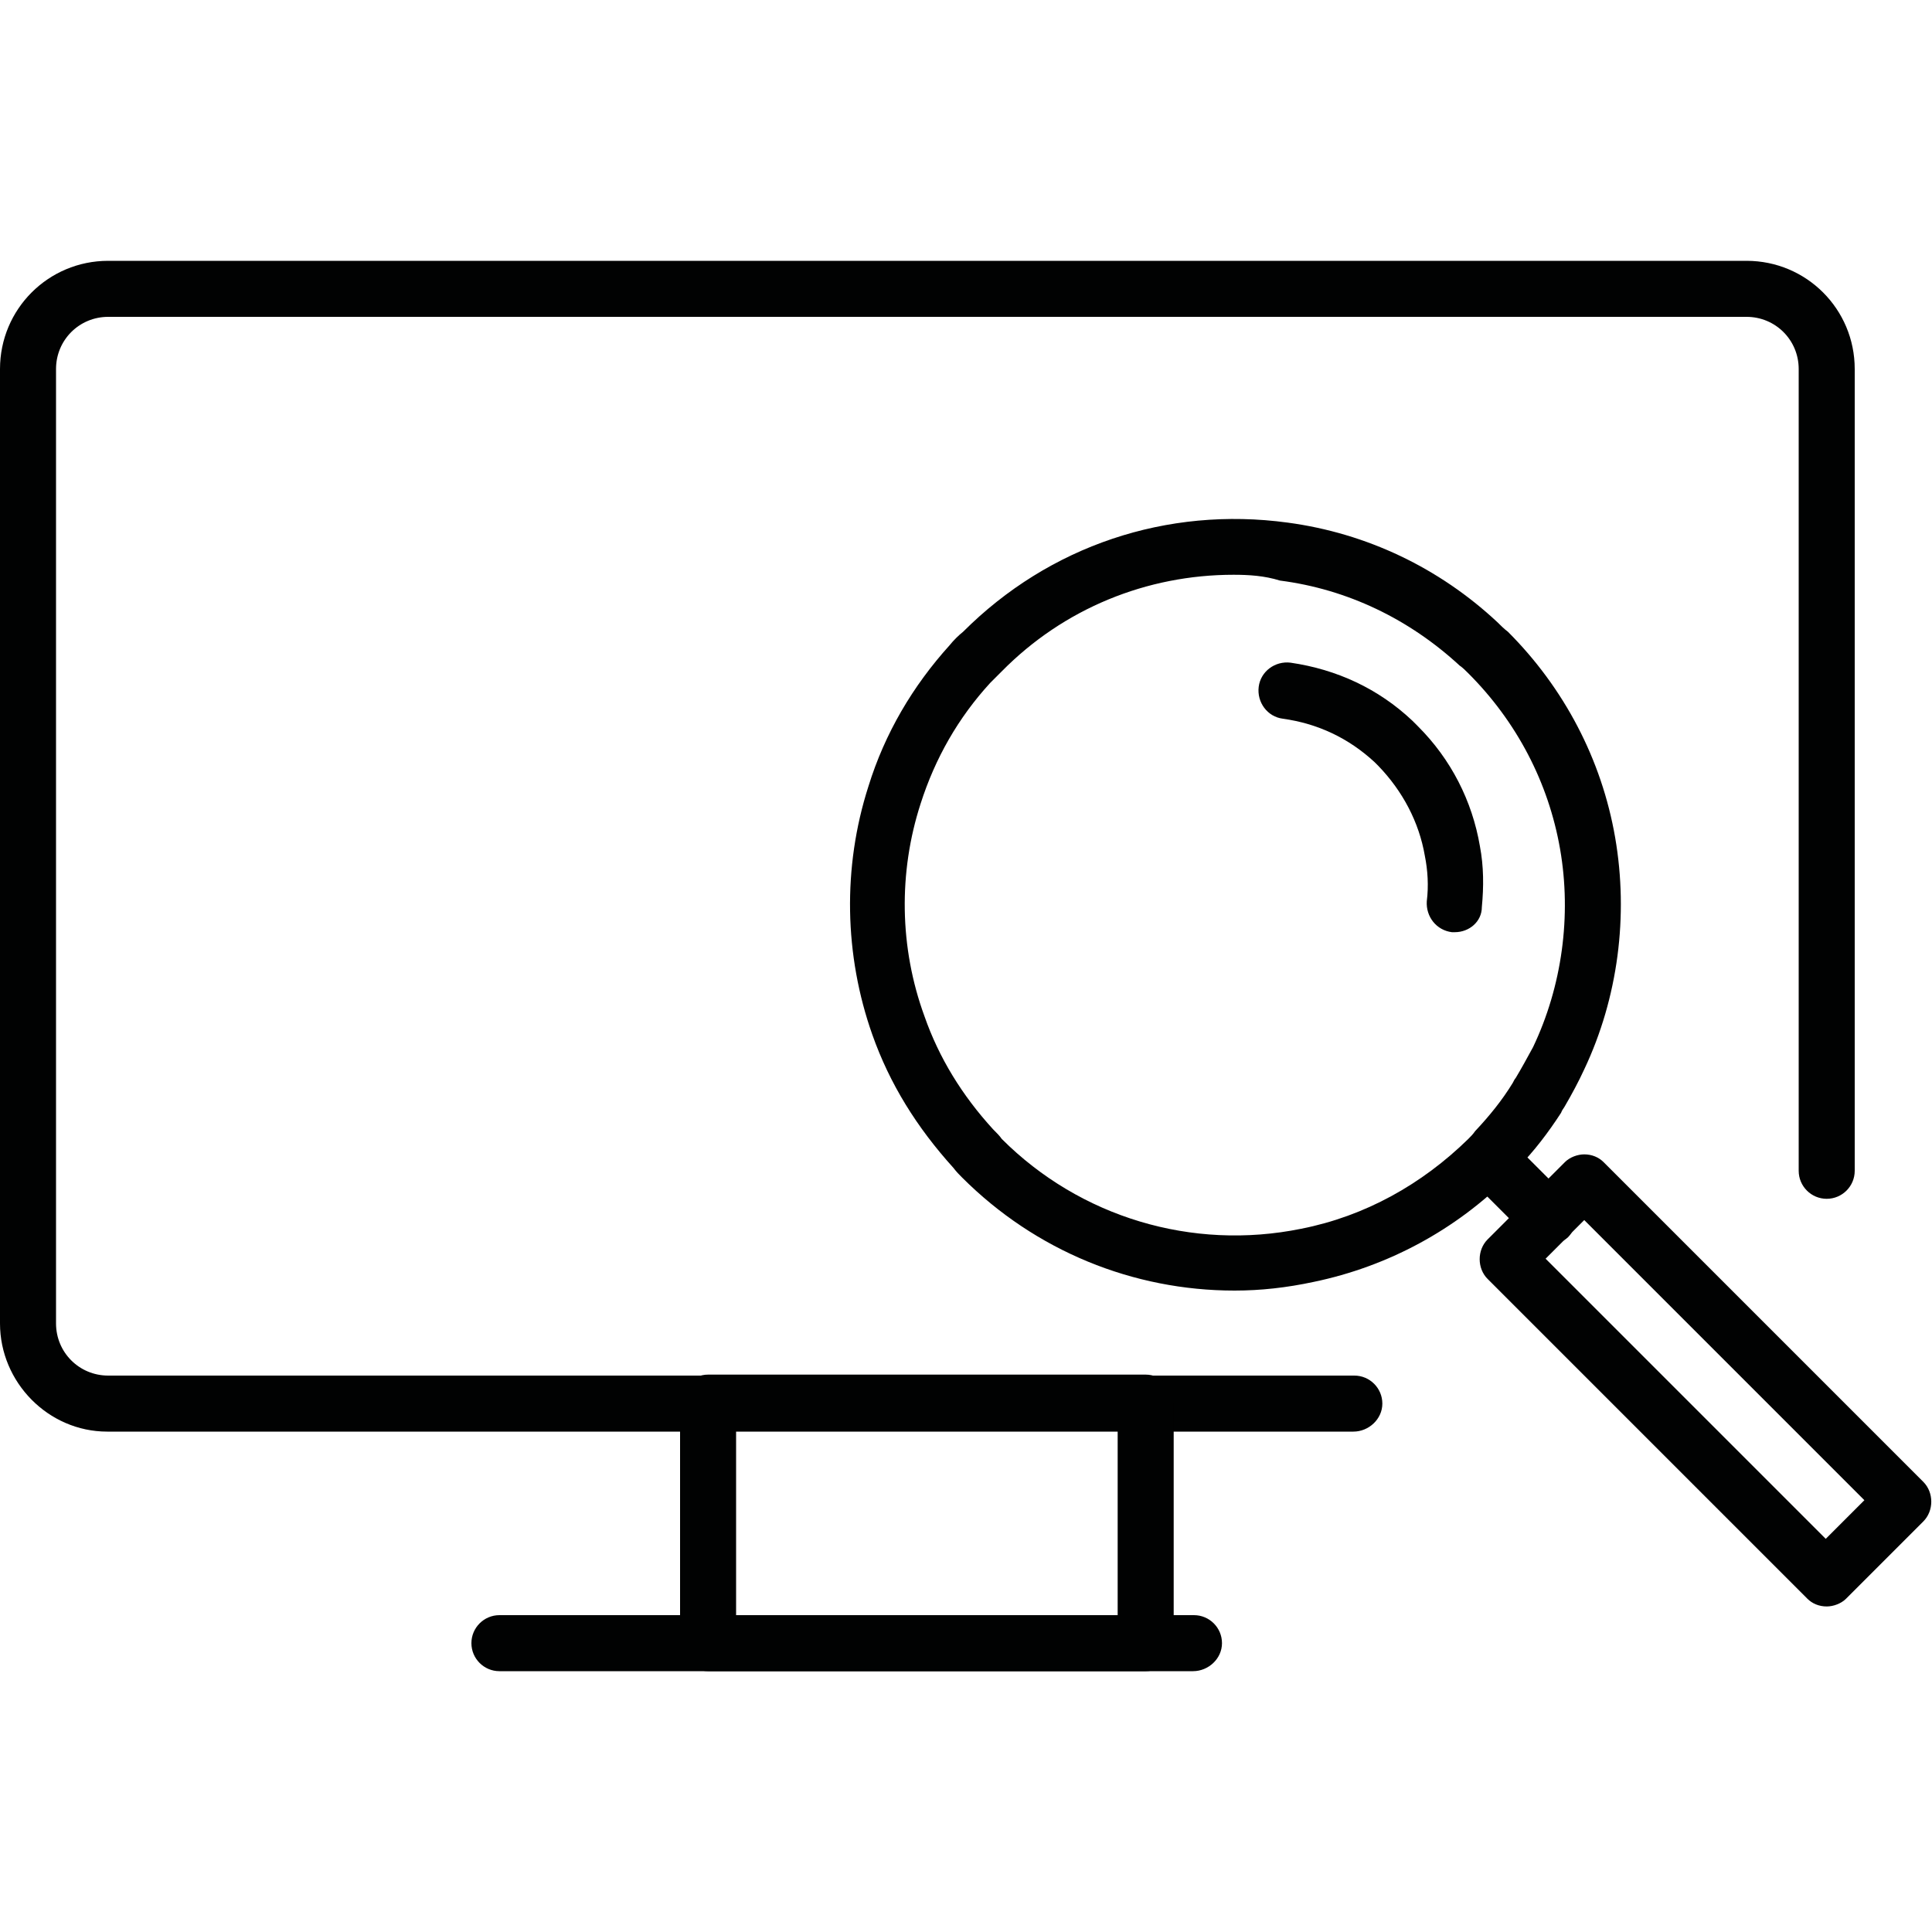
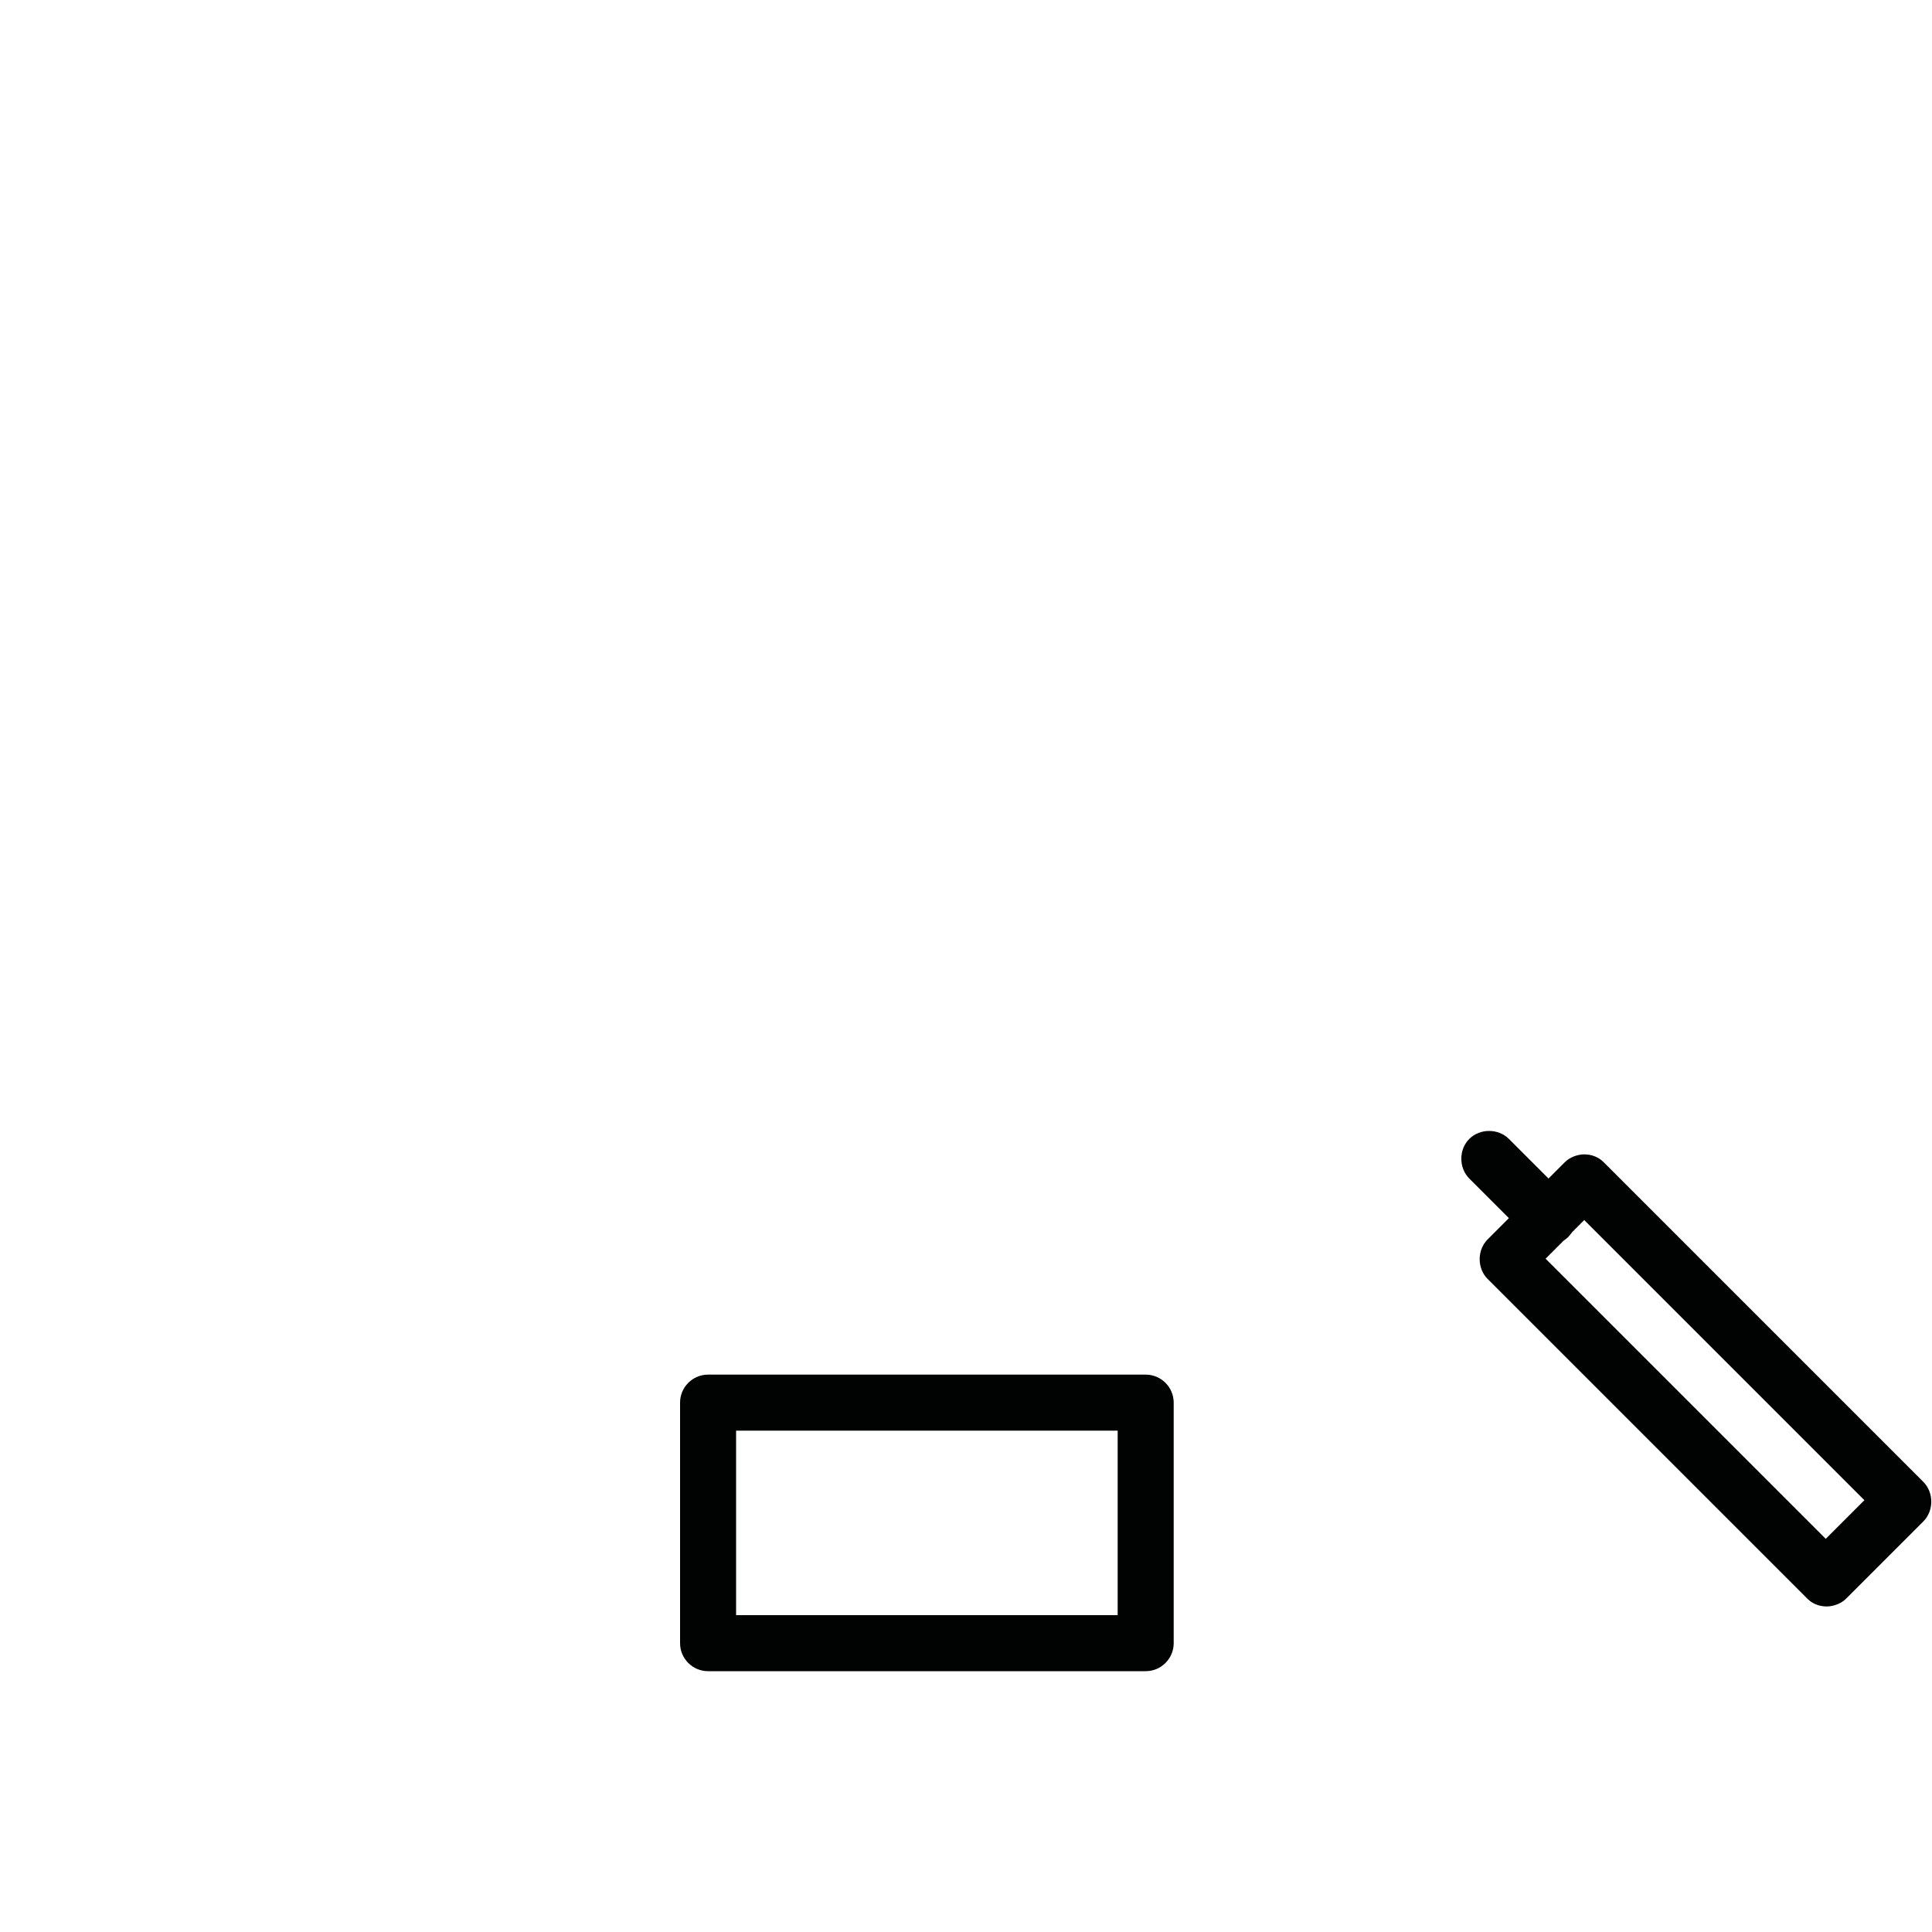
<svg xmlns="http://www.w3.org/2000/svg" version="1.1" id="Layer_1" x="0px" y="0px" width="200px" height="200px" viewBox="0 0 200 200" style="enable-background:new 0 0 200 200;" xml:space="preserve">
  <style type="text/css">
	.st0{fill:#010202;}
	.st1{fill:none;stroke:#010202;stroke-width:2;stroke-linecap:round;stroke-linejoin:round;stroke-miterlimit:10;}
</style>
  <g>
    <g>
      <g>
        <g>
          <g>
            <g>
-               <path class="st0" d="M127.8,133.6c-10.5,0-20.6-4.1-28.2-11.7c-0.3-0.3-0.6-0.6-0.9-1c-3.8-4.2-6.6-8.7-8.4-13.8        c-2.9-8.2-3.1-17.3-0.4-25.7c1.7-5.5,4.6-10.4,8.4-14.6c0.4-0.5,0.9-1,1.4-1.4c8.9-8.9,21.1-13,33.6-11.3        c8.2,1.1,15.7,4.7,21.7,10.3c0.3,0.3,0.7,0.7,1.1,1c5.8,5.8,9.7,13.2,11.1,21.3c1.4,8.1,0.3,16.6-3.2,24        c-0.6,1.3-1.3,2.6-2,3.8c-0.1,0.2-0.3,0.4-0.4,0.7c-1.3,2-2.8,4-4.5,5.7c-0.2,0.3-0.6,0.6-0.9,0.9        c-5.5,5.5-12.5,9.3-20.2,10.9C133.2,133.3,130.5,133.6,127.8,133.6z M127.7,59.5c-9,0-17.6,3.5-24,10        c-0.4,0.4-0.8,0.8-1.2,1.2c-3.3,3.6-5.7,7.8-7.2,12.5c-2.3,7.1-2.2,14.9,0.4,22c1.5,4.3,3.9,8.2,7.1,11.7        c0.4,0.4,0.7,0.7,0.9,1c8.1,8.1,19.7,11.6,31,9.3c6.6-1.3,12.5-4.6,17.3-9.3c0.2-0.2,0.5-0.5,0.7-0.8c1.5-1.6,2.8-3.2,3.9-5        c0.1-0.2,0.2-0.4,0.3-0.5c0.6-1,1.2-2.1,1.8-3.2c0,0,0,0,0,0c3-6.3,4-13.6,2.8-20.5c-1.2-6.9-4.5-13.2-9.5-18.2        c-0.3-0.3-0.6-0.6-0.9-0.8c-5.2-4.8-11.6-7.9-18.6-8.8C130.9,59.6,129.3,59.5,127.7,59.5z" />
-             </g>
+               </g>
            <g>
              <path class="st0" d="M160.2,128.9c-0.7,0-1.5-0.3-2-0.8l-6.1-6.1c-1.1-1.1-1.1-3,0-4.1c1.1-1.1,3-1.1,4.1,0l6.1,6.1        c1.1,1.1,1.1,3,0,4.1C161.7,128.6,161,128.9,160.2,128.9z" />
            </g>
            <g>
              <path class="st0" d="M189.1,166.3c-0.8,0-1.5-0.3-2-0.8l-33.1-33.1c-1.1-1.1-1.1-3,0-4.1l8-8c0.5-0.5,1.3-0.8,2-0.8l0,0        c0.8,0,1.5,0.3,2,0.8l33.1,33.1c1.1,1.1,1.1,3,0,4.1l-8,8C190.6,166,189.8,166.3,189.1,166.3z M160,130.3l29,29l4-4l-29-29        L160,130.3z" />
            </g>
          </g>
        </g>
      </g>
      <g>
-         <path class="st0" d="M150.6,96.5c-0.1,0-0.2,0-0.3,0c-1.6-0.2-2.7-1.6-2.6-3.2c0.2-1.6,0.1-3.2-0.2-4.7c-0.6-3.5-2.3-6.7-4.8-9.3     c-0.1-0.1-0.3-0.3-0.4-0.4c-2.7-2.5-5.9-4-9.5-4.5c-1.6-0.2-2.7-1.7-2.5-3.3s1.7-2.7,3.3-2.5c4.8,0.7,9.1,2.7,12.6,6     c0.2,0.2,0.4,0.4,0.6,0.6c3.4,3.4,5.6,7.7,6.4,12.4c0.4,2.1,0.4,4.2,0.2,6.3C153.4,95.4,152.1,96.5,150.6,96.5z" />
-       </g>
+         </g>
    </g>
    <g>
      <g>
-         <path class="st0" d="M140.1,148.2h-129C5,148.2,0,143.1,0,137V38.2C0,32,5,27,11.2,27h169.6c6.2,0,11.2,5,11.2,11.2v83     c0,1.6-1.3,2.9-2.9,2.9s-2.9-1.3-2.9-2.9v-83c0-3-2.4-5.4-5.4-5.4H11.2c-3,0-5.4,2.4-5.4,5.4V137c0,3,2.4,5.4,5.4,5.4h129     c1.6,0,2.9,1.3,2.9,2.9S141.7,148.2,140.1,148.2z" />
-       </g>
+         </g>
      <g>
        <path class="st0" d="M118.6,173H73.3c-1.6,0-2.9-1.3-2.9-2.9v-24.9c0-1.6,1.3-2.9,2.9-2.9h45.3c1.6,0,2.9,1.3,2.9,2.9v24.9     C121.5,171.7,120.2,173,118.6,173z M76.2,167.2h39.5v-19.1H76.2V167.2z" />
      </g>
      <g>
-         <path class="st0" d="M123.5,173H51.7c-1.6,0-2.9-1.3-2.9-2.9s1.3-2.9,2.9-2.9h71.9c1.6,0,2.9,1.3,2.9,2.9S125.1,173,123.5,173z" />
-       </g>
+         </g>
    </g>
  </g>
</svg>